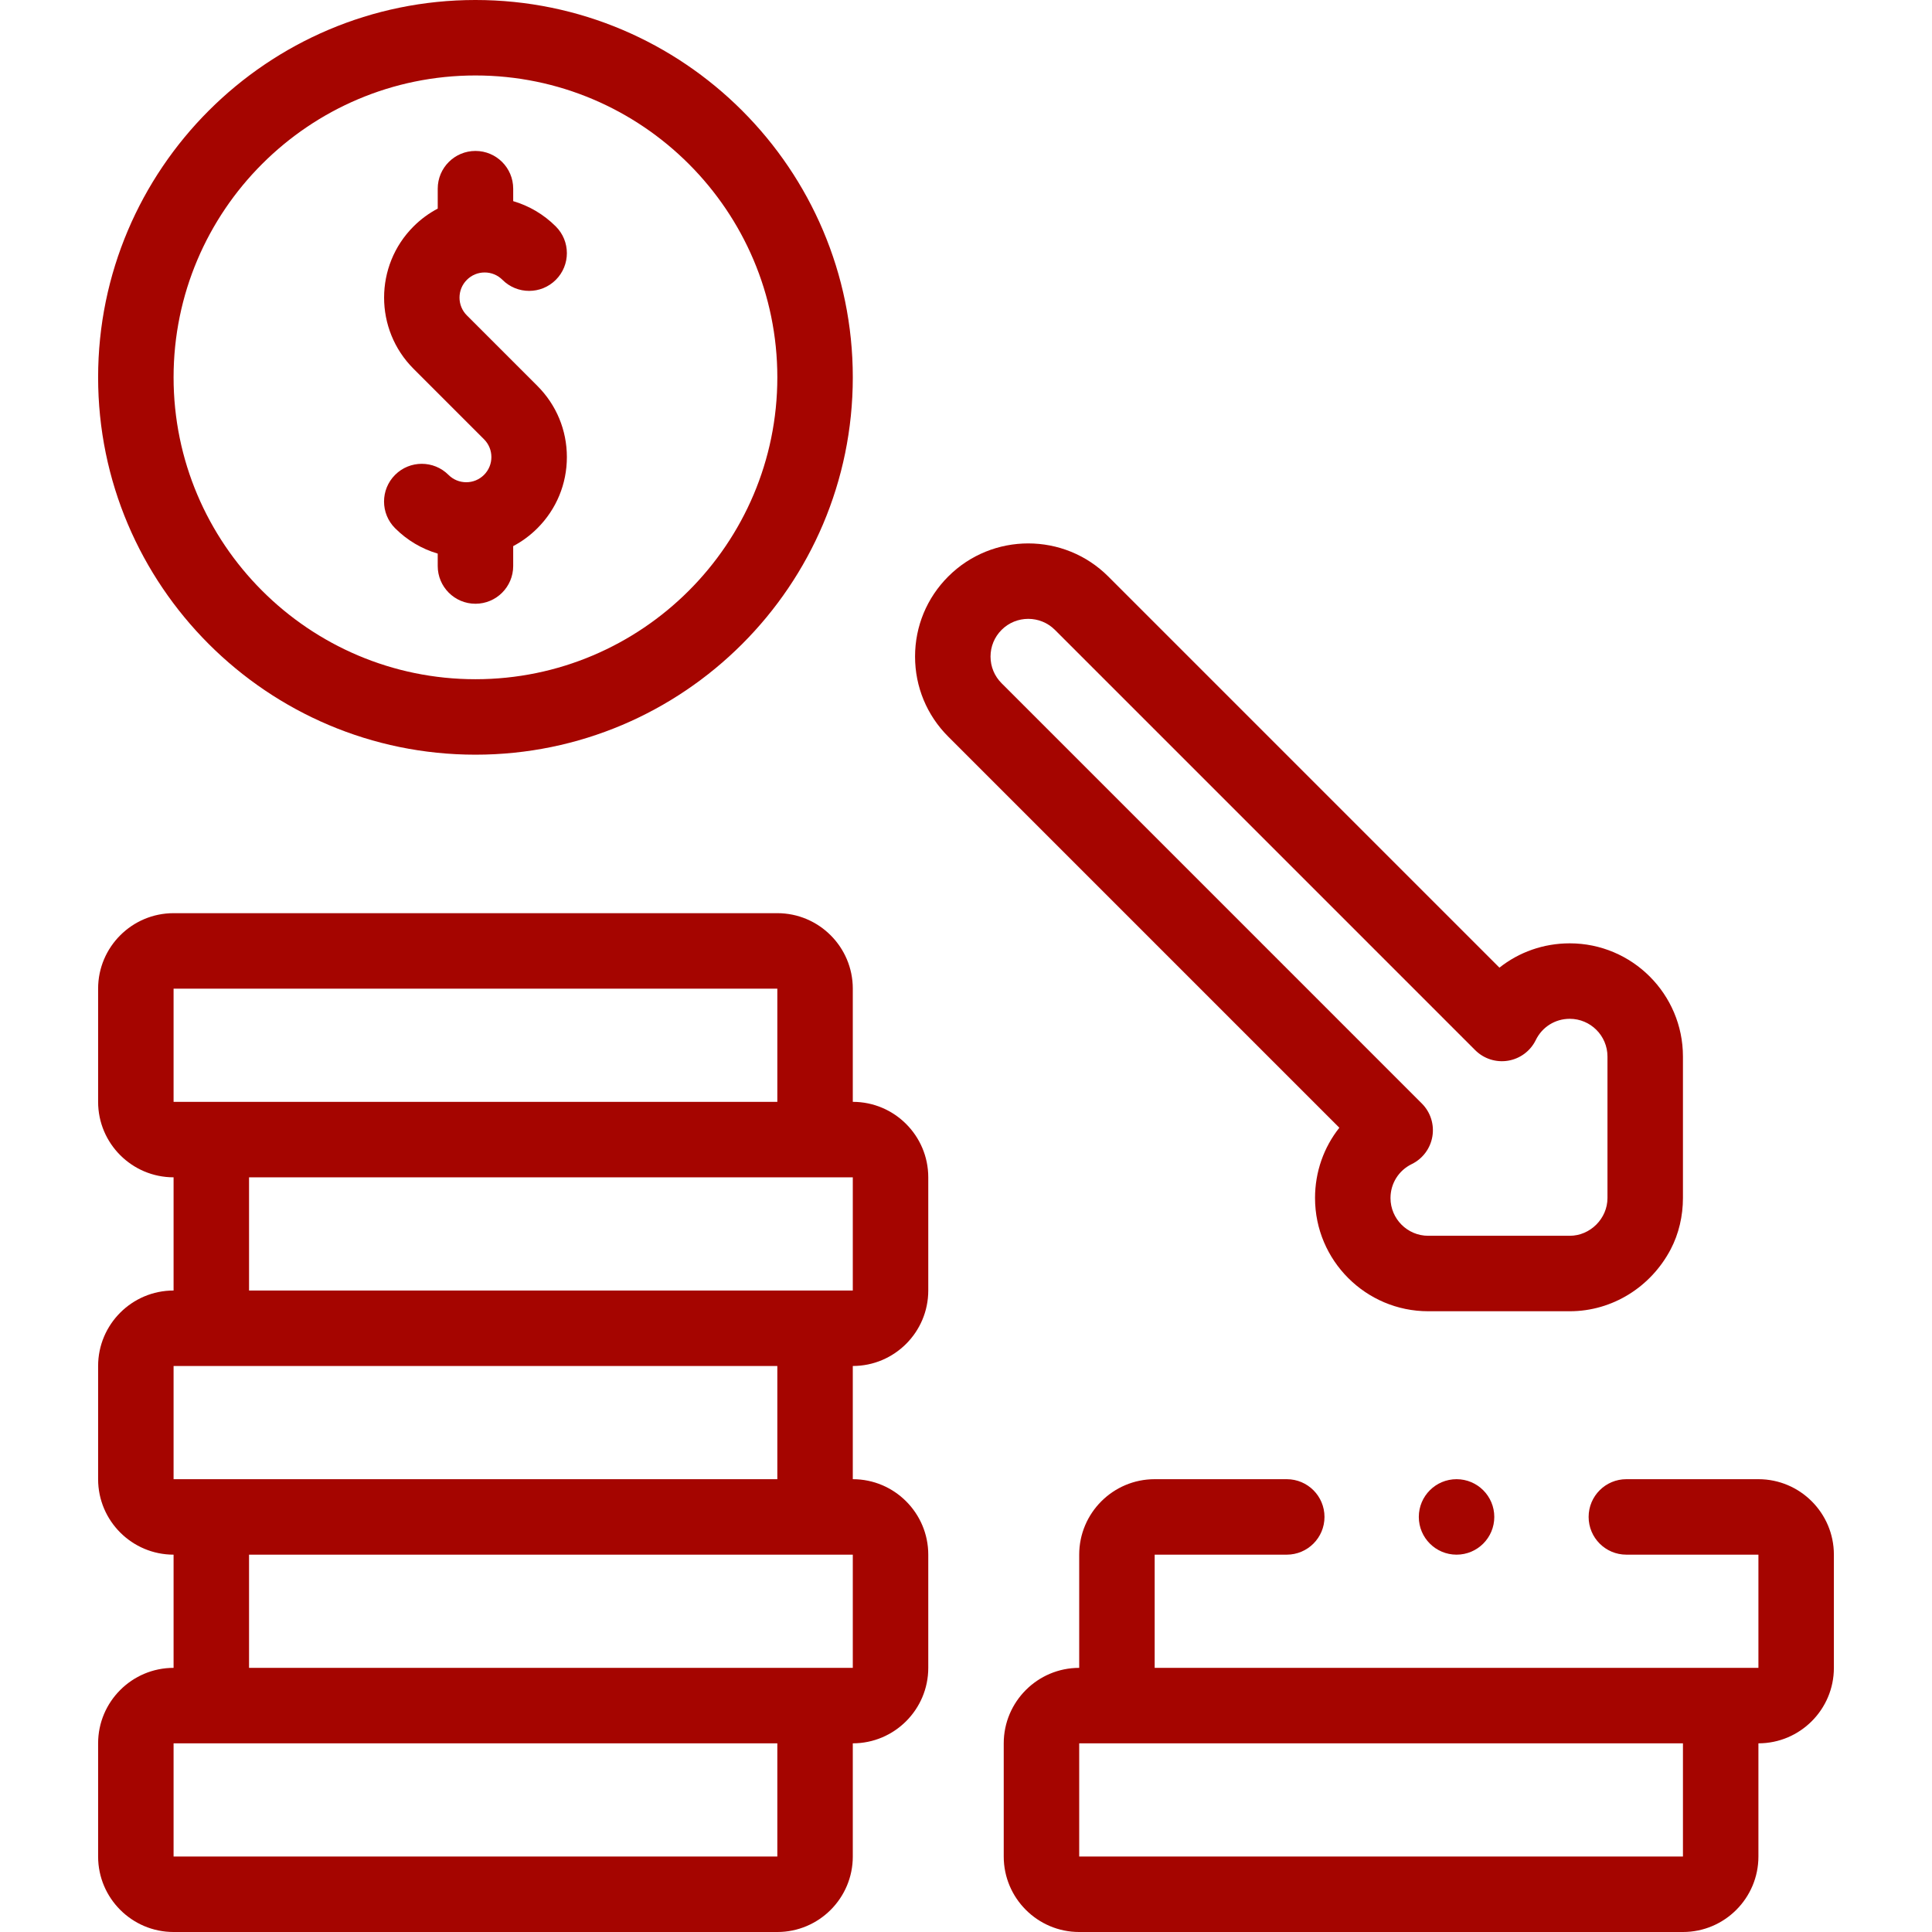
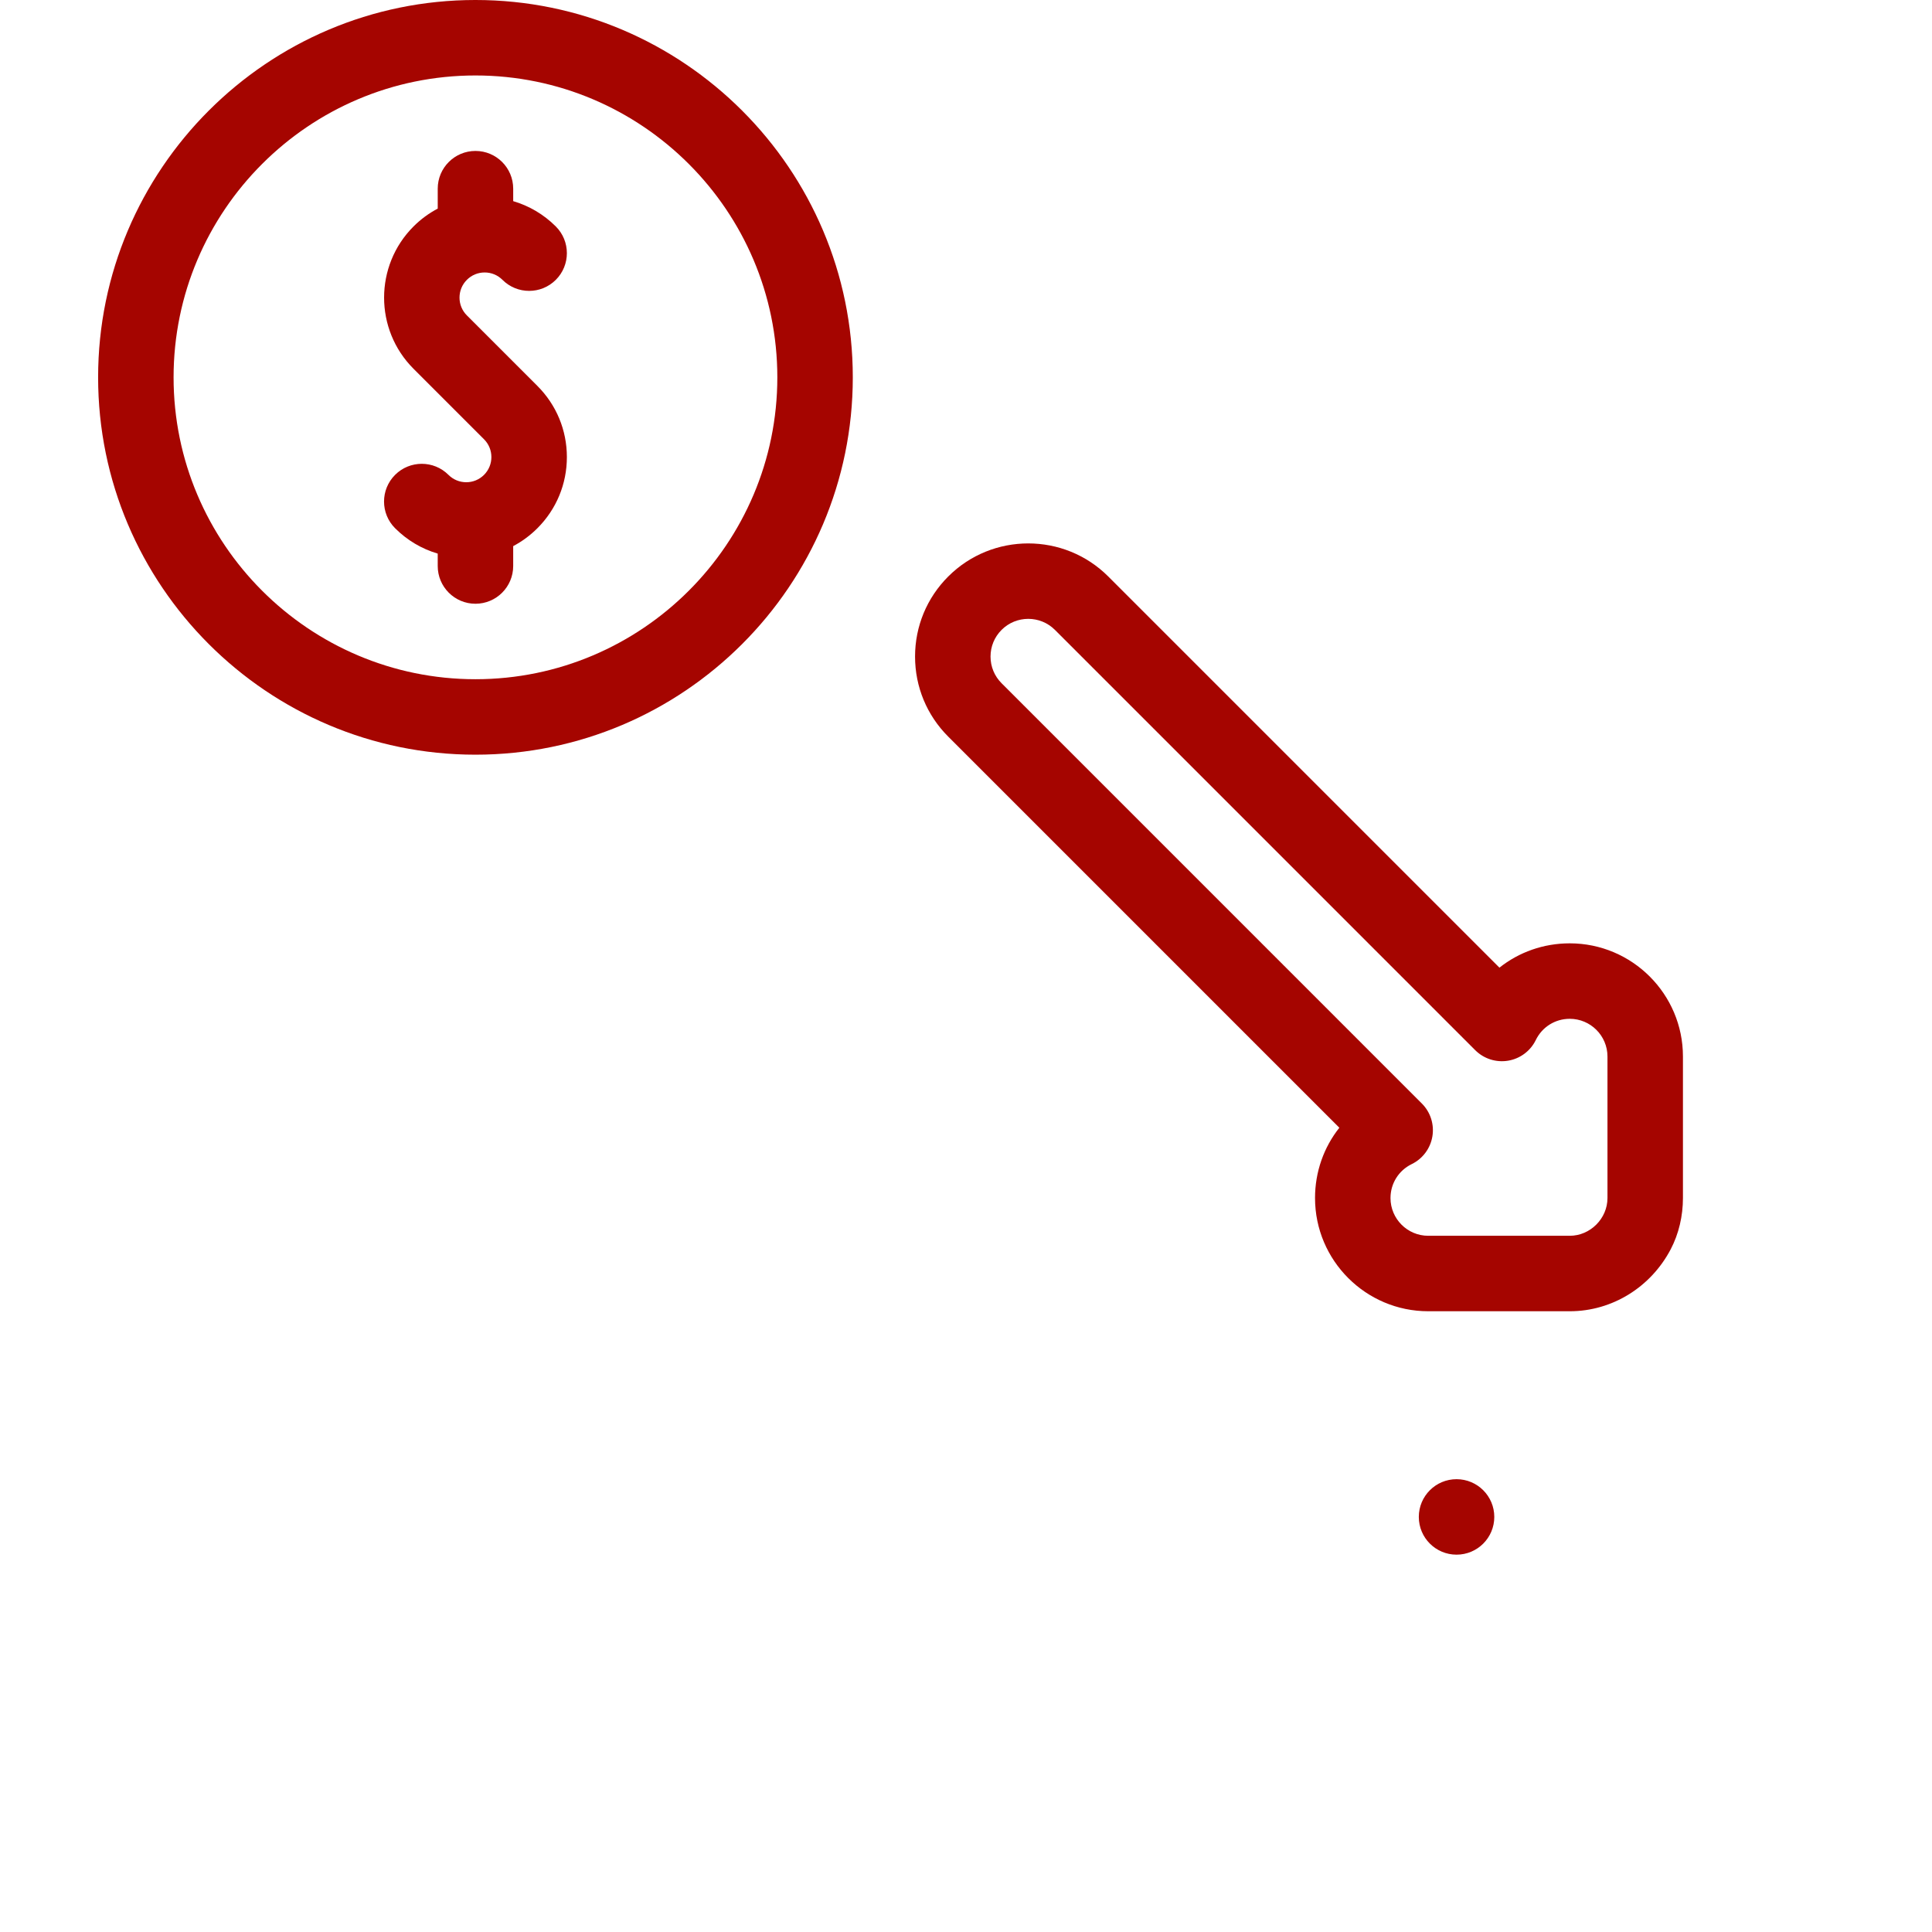
<svg xmlns="http://www.w3.org/2000/svg" id="Layer_1" enable-background="new 0 0 512.002 512.002" height="512" viewBox="0 0 512.002 512.002" width="512" style="fill:#a50500">
  <g>
    <g>
      <path d="m126.001 200c55.14 0 100-44.859 100-100s-44.86-100-100-100-100 44.859-100 100 44.86 100 100 100zm0-180c44.112 0 80 35.888 80 80s-35.888 80-80 80-80-35.888-80-80 35.888-80 80-80z" />
      <path d="m123.561 127.797c-1.781-.001-3.455-.694-4.714-1.953-3.904-3.905-10.236-3.905-14.143-.001-3.905 3.904-3.906 10.236-.001 14.142 3.201 3.202 7.073 5.484 11.298 6.727v3.288c0 5.522 4.477 10 10 10s10-4.478 10-10v-5.272c2.334-1.234 4.496-2.822 6.416-4.742 5.037-5.037 7.811-11.733 7.811-18.856s-2.774-13.819-7.811-18.856l-18.688-18.688c-1.259-1.259-1.953-2.934-1.953-4.714s.693-3.455 1.953-4.714c1.259-1.26 2.933-1.953 4.714-1.953s3.455.693 4.714 1.953c3.905 3.904 10.237 3.904 14.143 0 3.905-3.905 3.905-10.237 0-14.143-3.259-3.259-7.159-5.495-11.297-6.711v-3.304c0-5.522-4.477-10-10-10s-10 4.478-10 10v5.282c-2.309 1.216-4.476 2.793-6.416 4.732-10.397 10.397-10.397 27.315 0 37.713l18.688 18.688c2.6 2.6 2.6 6.828 0 9.428-1.26 1.261-2.934 1.954-4.714 1.954z" />
-       <path d="m226.002 292.002-.001-30c0-11.028-8.972-20-20-20h-160c-11.028 0-20 8.972-20 20v30c0 11.028 8.972 20 20 20v30c-11.028 0-20 8.972-20 20v30c0 11.028 8.972 20 20 20v30c-11.028 0-20 8.972-20 20v30c0 11.028 8.972 20 20 20h160c11.028 0 20-8.972 20-20v-30h.001c11.028 0 20-8.972 20-20v-30c0-11.028-8.972-20-20-20h-.001v-30h.001c11.028 0 20-8.972 20-20v-30c-.001-11.028-8.972-20-20-20zm-180.001 0v-30h160v30h-159.99zm160 200h-159.99-.01v-30h160zm20-80v30h-20.001-140l-.002-30h.002 140zm-20-20h-159.99-.01v-30h160zm0-50h-140l-.002-30h.002 140 20v30z" />
-       <path d="m466.001 392.002h-34.997c-5.523 0-10 4.478-10 10s4.477 10 10 10h34.997v30h-20-140v-30h35.004c5.523 0 10-4.478 10-10s-4.477-10-10-10h-35.005c-11.028 0-20 8.972-20 20v30c-11.028 0-20 8.972-20 20v30c0 11.028 8.972 20 20 20h160c11.028 0 20-8.972 20-20v-30c11.028 0 20-8.972 20-20v-30c.001-11.028-8.971-20-19.999-20zm-20.001 100h-159.99-.01v-30h160z" />
-       <path d="m348.499 317.496c0 16.542 13.458 30 30 30h37.501c11.322 0 21.497-6.447 26.732-16.377 2.192-4.159 3.268-8.934 3.268-13.623v-37.501c0-16.542-13.458-30-30-30-6.945 0-13.447 2.33-18.632 6.444l-103.657-103.655c-11.698-11.697-30.729-11.697-42.423 0-5.666 5.665-8.787 13.198-8.787 21.211 0 8.014 3.121 15.547 8.786 21.212l103.656 103.656c-4.113 5.186-6.444 11.689-6.444 18.633zm-83.069-136.432c-1.888-1.888-2.928-4.398-2.928-7.069 0-2.67 1.04-5.181 2.928-7.068 1.949-1.949 4.509-2.924 7.069-2.924s5.121.975 7.069 2.924l111.377 111.377c2.285 2.284 5.532 3.324 8.72 2.792 3.187-.532 5.92-2.572 7.338-5.476 1.694-3.47 5.141-5.625 8.996-5.625 5.514 0 10 4.486 10 10v37.501c0 5.433-4.568 10-10 10h-37.5c-5.514 0-10-4.486-10-10 0-3.854 2.156-7.302 5.625-8.997 2.903-1.417 4.943-4.15 5.475-7.337.533-3.188-.507-6.435-2.792-8.72z" />
+       <path d="m348.499 317.496c0 16.542 13.458 30 30 30h37.501c11.322 0 21.497-6.447 26.732-16.377 2.192-4.159 3.268-8.934 3.268-13.623v-37.501c0-16.542-13.458-30-30-30-6.945 0-13.447 2.33-18.632 6.444l-103.657-103.655c-11.698-11.697-30.729-11.697-42.423 0-5.666 5.665-8.787 13.198-8.787 21.211 0 8.014 3.121 15.547 8.786 21.212l103.656 103.656c-4.113 5.186-6.444 11.689-6.444 18.633zm-83.069-136.432c-1.888-1.888-2.928-4.398-2.928-7.069 0-2.67 1.04-5.181 2.928-7.068 1.949-1.949 4.509-2.924 7.069-2.924s5.121.975 7.069 2.924l111.377 111.377c2.285 2.284 5.532 3.324 8.72 2.792 3.187-.532 5.92-2.572 7.338-5.476 1.694-3.47 5.141-5.625 8.996-5.625 5.514 0 10 4.486 10 10v37.501c0 5.433-4.568 10-10 10h-37.5c-5.514 0-10-4.486-10-10 0-3.854 2.156-7.302 5.625-8.997 2.903-1.417 4.943-4.15 5.475-7.337.533-3.188-.507-6.435-2.792-8.72" />
      <path d="m376.001 402.002c0 5.522 4.477 10 10 10h.007c5.523 0 9.996-4.478 9.996-10s-4.48-10-10.003-10-10 4.477-10 10z" />
    </g>
  </g>
</svg>